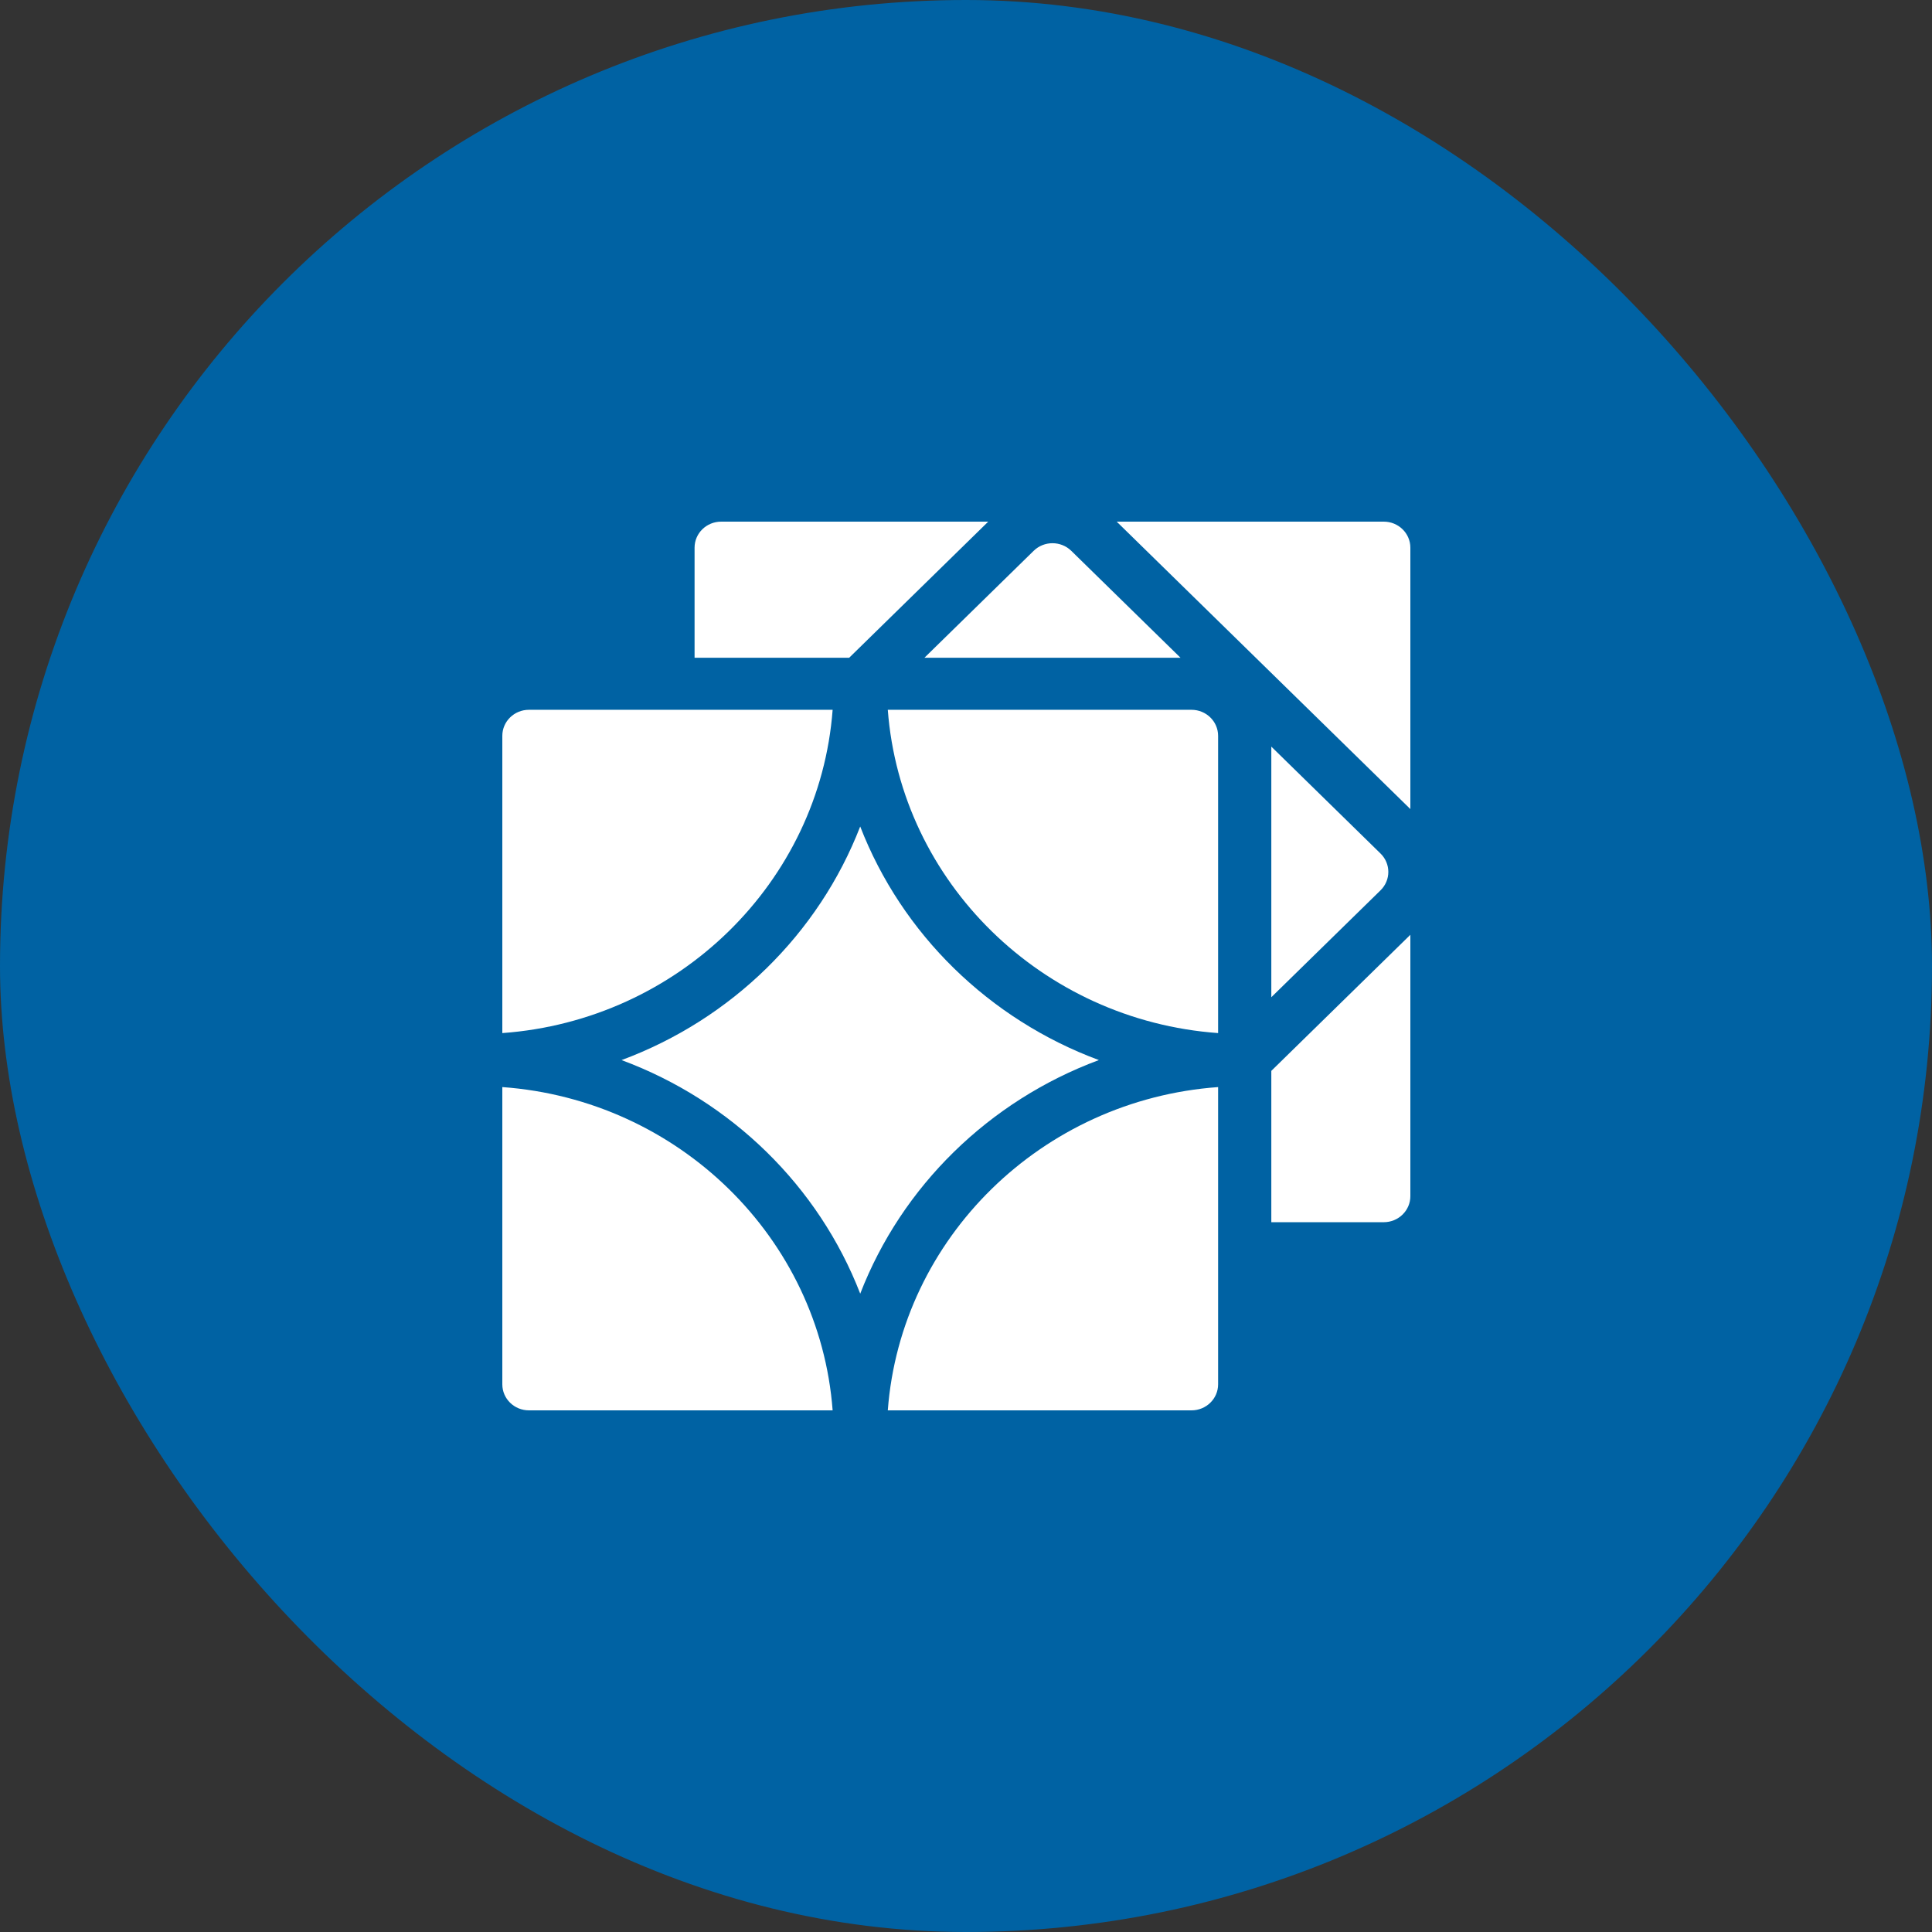
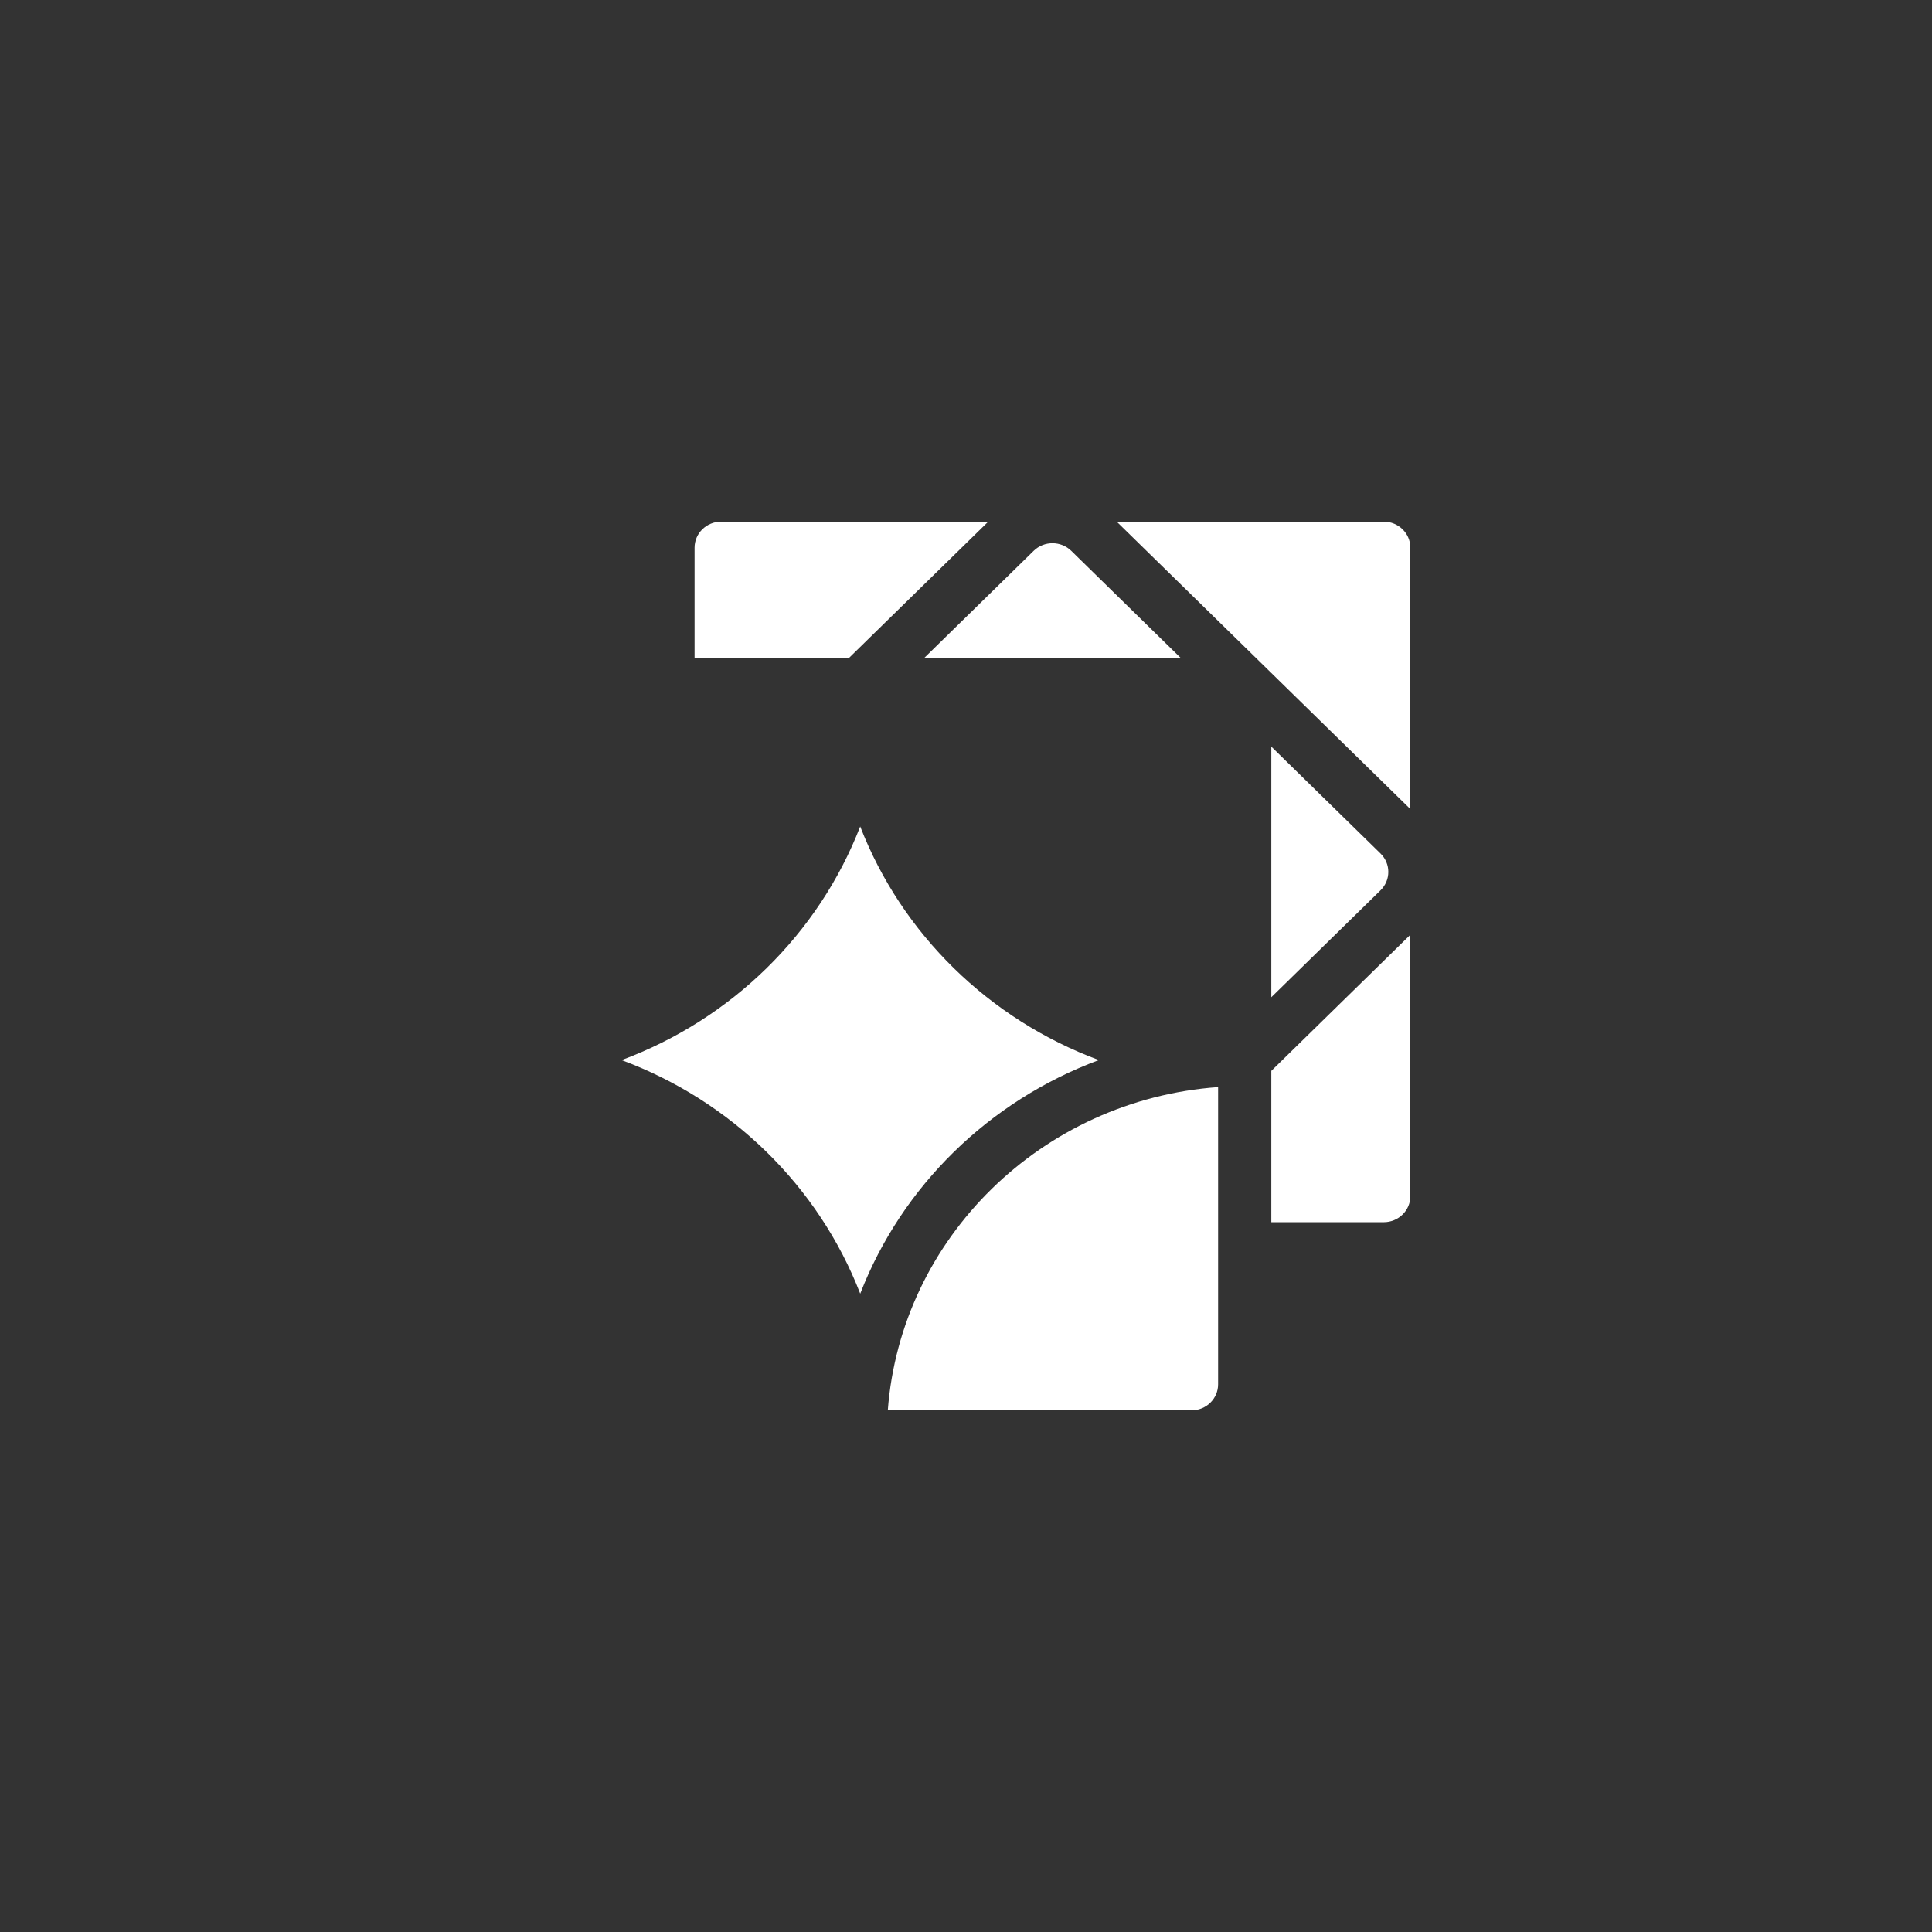
<svg xmlns="http://www.w3.org/2000/svg" width="100" height="100" viewBox="0 0 100 100" fill="none">
  <rect x="0" y="0" width="100" height="100" fill="#333333" stroke="none" />
-   <rect width="100" height="100" rx="50" fill="#0062A3" />
  <g clip-path="url(#clip0_96_202)">
-     <path d="M43.097 36.739H27.377C26.616 36.739 26 37.342 26 38.087V53.472C35.119 52.813 42.424 45.664 43.097 36.739ZM26 56.267V71.652C26 72.397 26.616 73 27.377 73H43.097C42.424 64.075 35.119 56.926 26 56.267ZM61.672 36.739H45.952C46.626 45.664 53.93 52.813 63.049 53.472V38.087C63.049 37.342 62.433 36.739 61.672 36.739Z" fill="white" />
    <path d="M56.877 54.869C51.196 52.762 46.679 48.343 44.524 42.779C42.371 48.341 37.856 52.761 32.172 54.87C37.854 56.978 42.371 61.396 44.525 66.96C46.678 61.399 51.193 56.978 56.877 54.869Z" fill="white" />
    <path d="M45.952 73H61.672C62.433 73 63.049 72.397 63.049 71.652V56.267C53.93 56.926 46.626 64.075 45.952 73ZM61.102 34.044L55.449 28.511C54.911 27.985 54.04 27.985 53.502 28.511L47.849 34.044H61.102ZM71.623 27H57.8L73 41.877V28.348C73 27.603 72.383 27 71.623 27ZM51.151 27H37.328C36.567 27 35.951 27.603 35.951 28.348V34.044H43.954L51.151 27ZM65.803 63.261H71.623C72.383 63.261 73 62.657 73 61.913V48.384L65.803 55.428V63.261ZM71.456 44.178L65.803 38.645V51.616L71.456 46.083C71.994 45.557 71.994 44.704 71.456 44.178Z" fill="white" />
  </g>
  <defs>
    <clipPath id="clip0_96_202">
      <rect width="47" height="46" fill="white" transform="translate(26 27)" />
    </clipPath>
  </defs>
</svg>